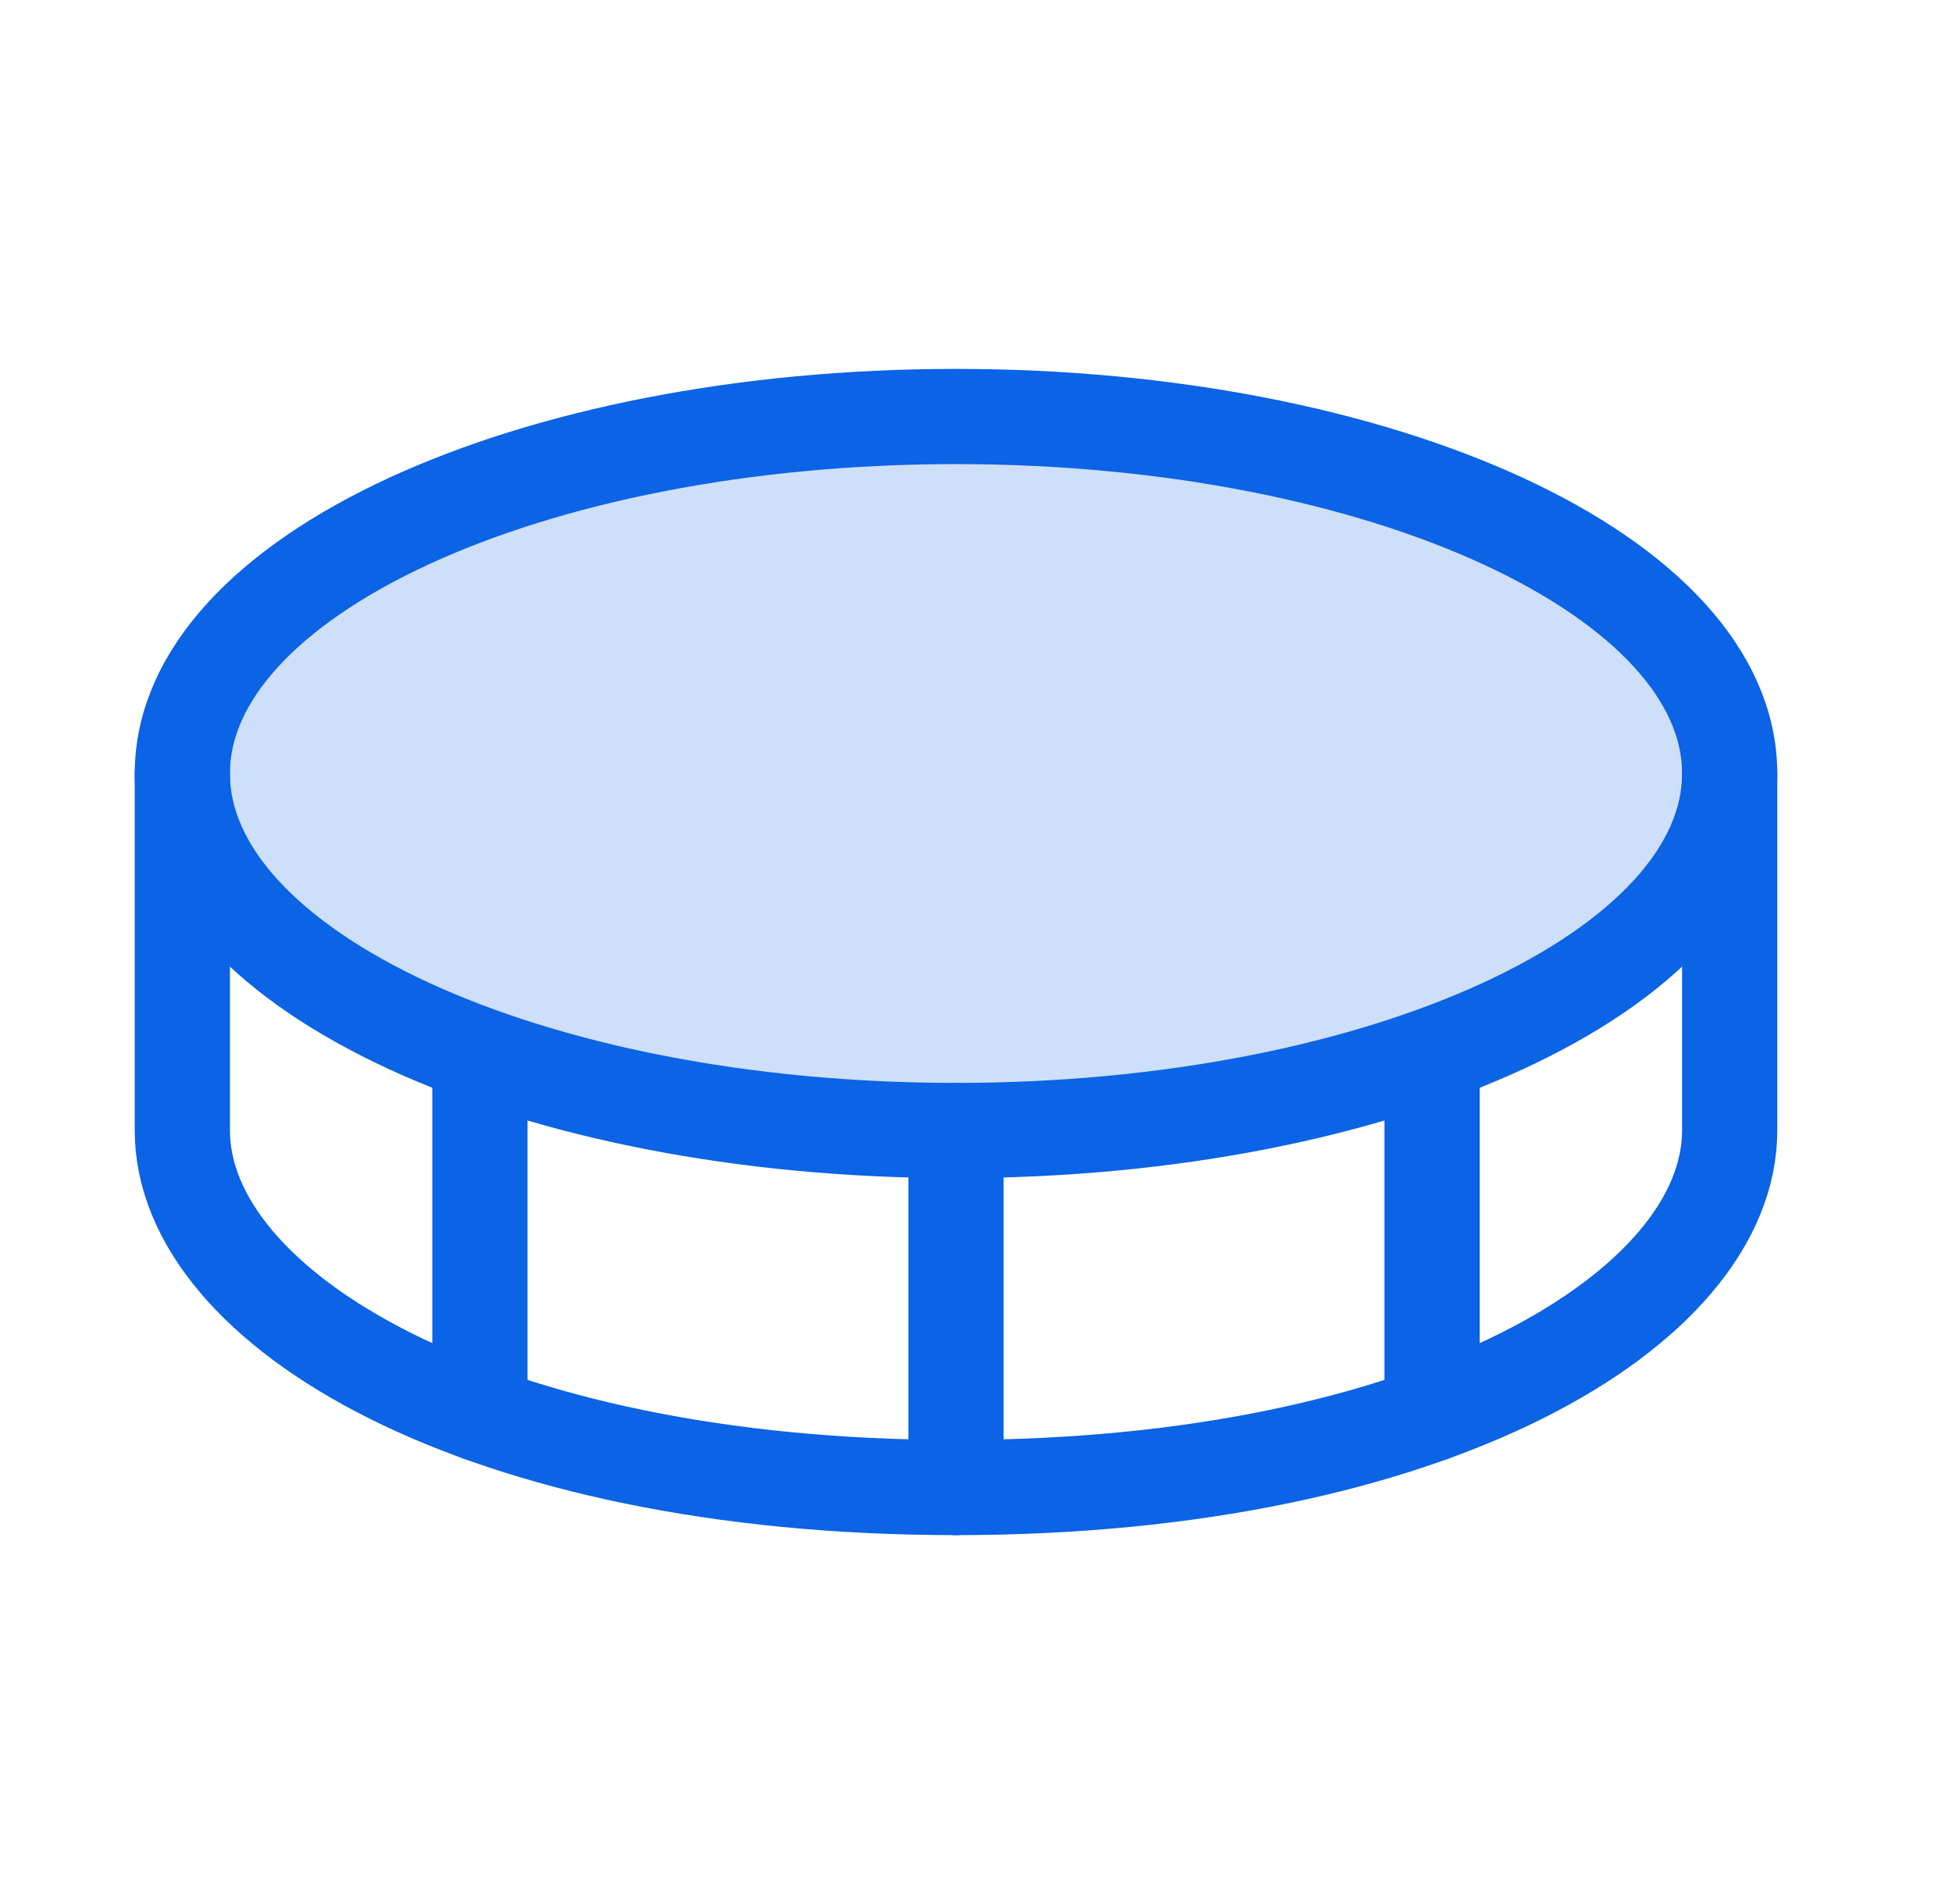
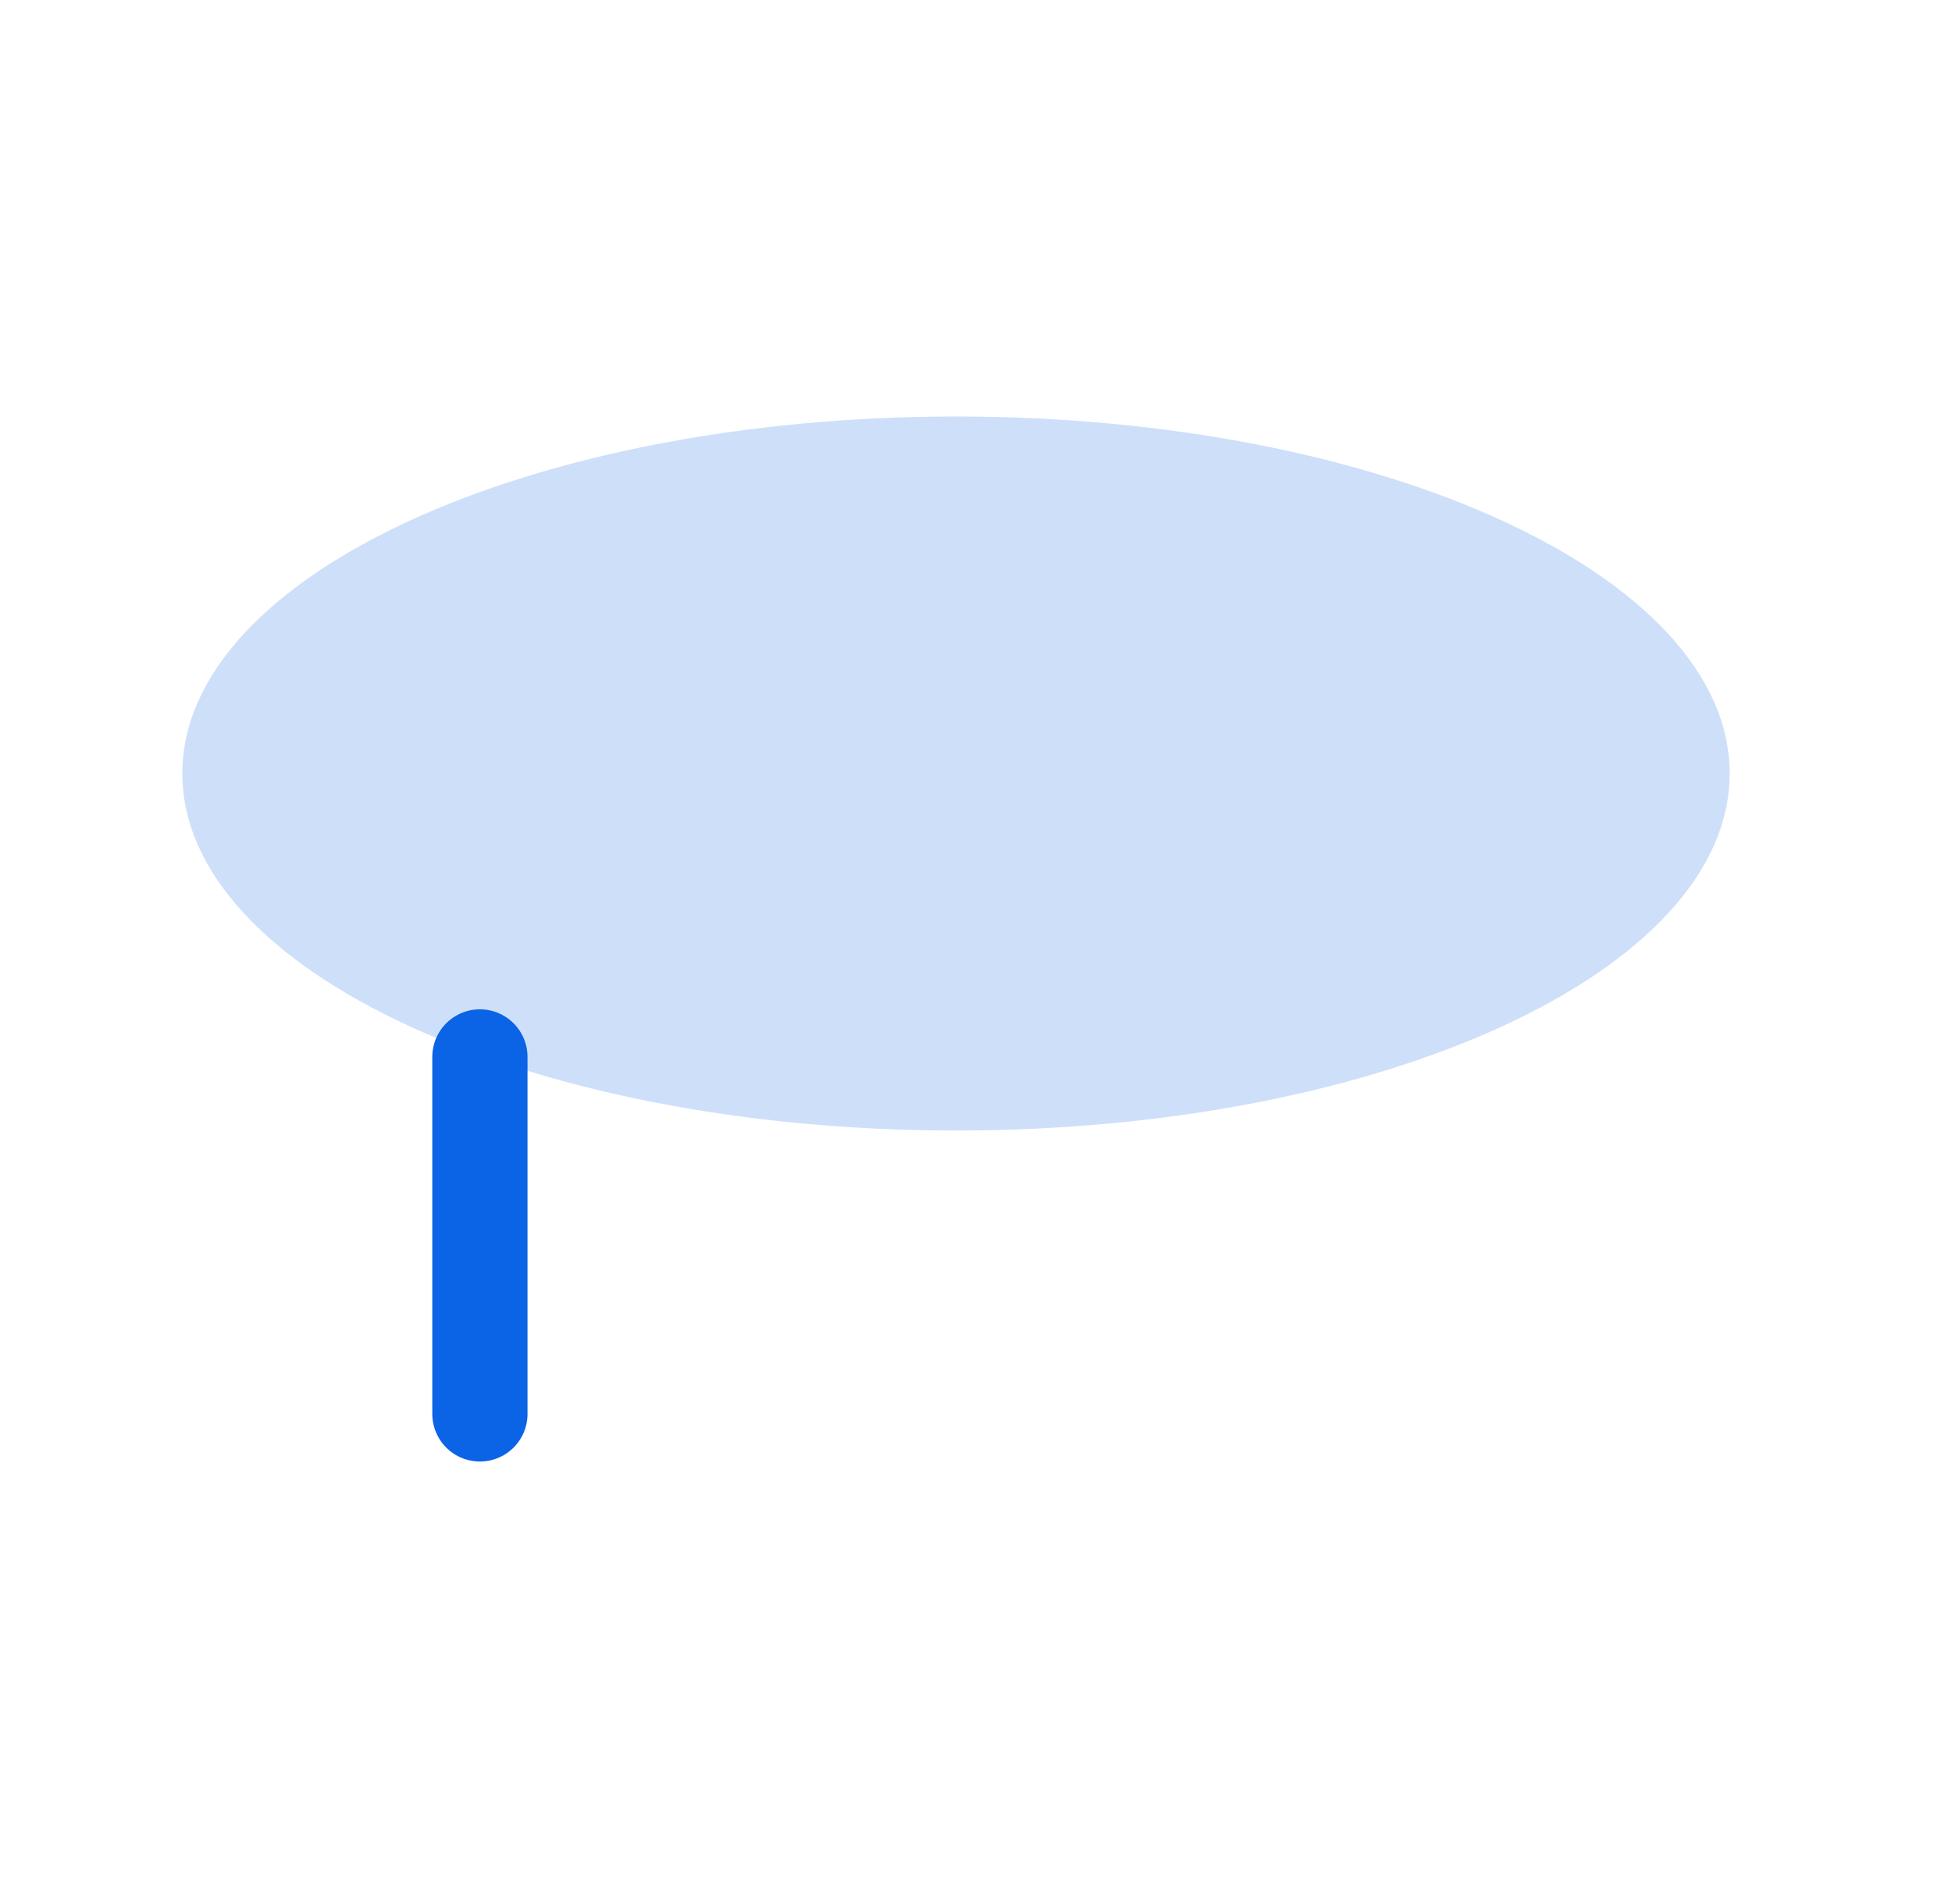
<svg xmlns="http://www.w3.org/2000/svg" width="41" height="40" viewBox="0 0 41 40" fill="none">
  <path opacity="0.2" d="M20.08 23.75C29.055 23.75 36.33 20.392 36.33 16.25C36.33 12.108 29.055 8.75 20.08 8.75C11.105 8.75 3.83 12.108 3.83 16.25C3.83 20.392 11.105 23.75 20.08 23.75Z" fill="#0B63E5" />
-   <path d="M20.08 23.75C29.055 23.75 36.33 20.392 36.33 16.25C36.33 12.108 29.055 8.75 20.08 8.75C11.105 8.75 3.83 12.108 3.83 16.25C3.83 20.392 11.105 23.75 20.08 23.75Z" stroke="#0B63E5" stroke-width="2" stroke-linecap="round" stroke-linejoin="round" />
-   <path d="M20.08 23.75V31.25" stroke="#0B63E5" stroke-width="2" stroke-linecap="round" stroke-linejoin="round" />
-   <path d="M3.83 16.25V23.75C3.83 27.5 10.08 31.25 20.08 31.25C30.08 31.25 36.33 27.5 36.33 23.75V16.25" stroke="#0B63E5" stroke-width="2" stroke-linecap="round" stroke-linejoin="round" />
-   <path d="M30.08 22.204V29.704" stroke="#0B63E5" stroke-width="2" stroke-linecap="round" stroke-linejoin="round" />
  <path d="M10.08 22.204V29.704" stroke="#0B63E5" stroke-width="2" stroke-linecap="round" stroke-linejoin="round" />
</svg>